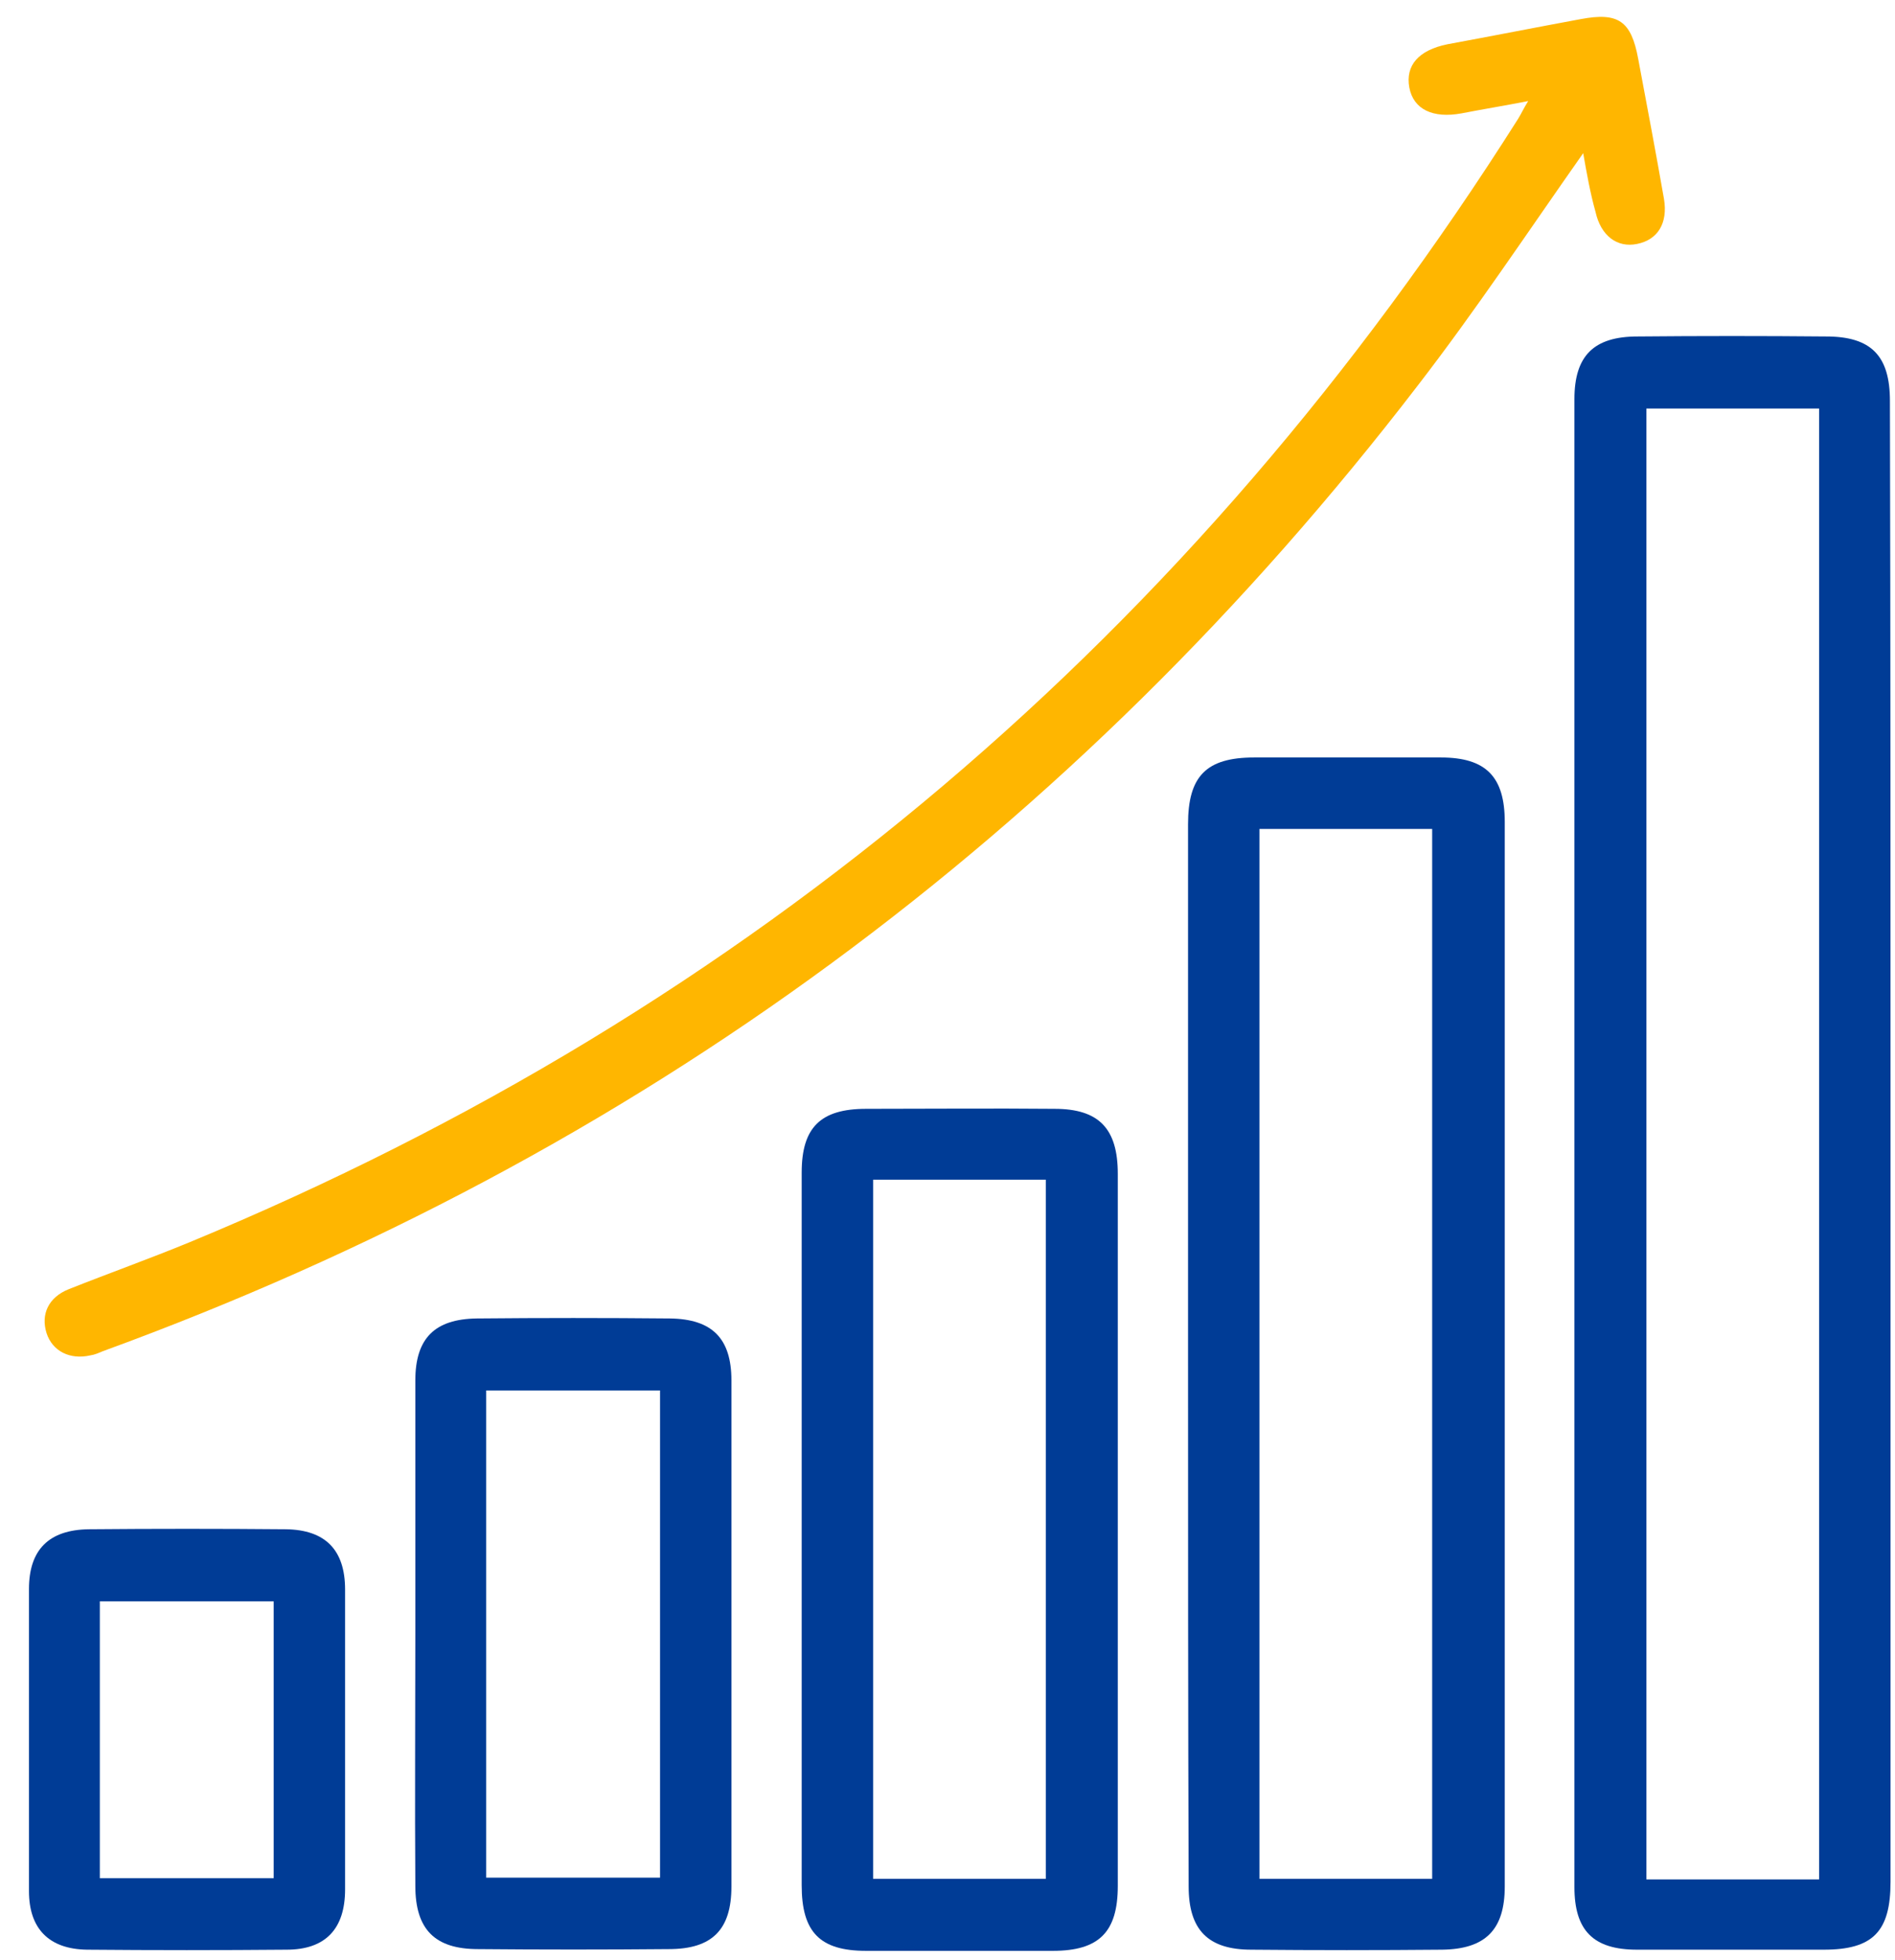
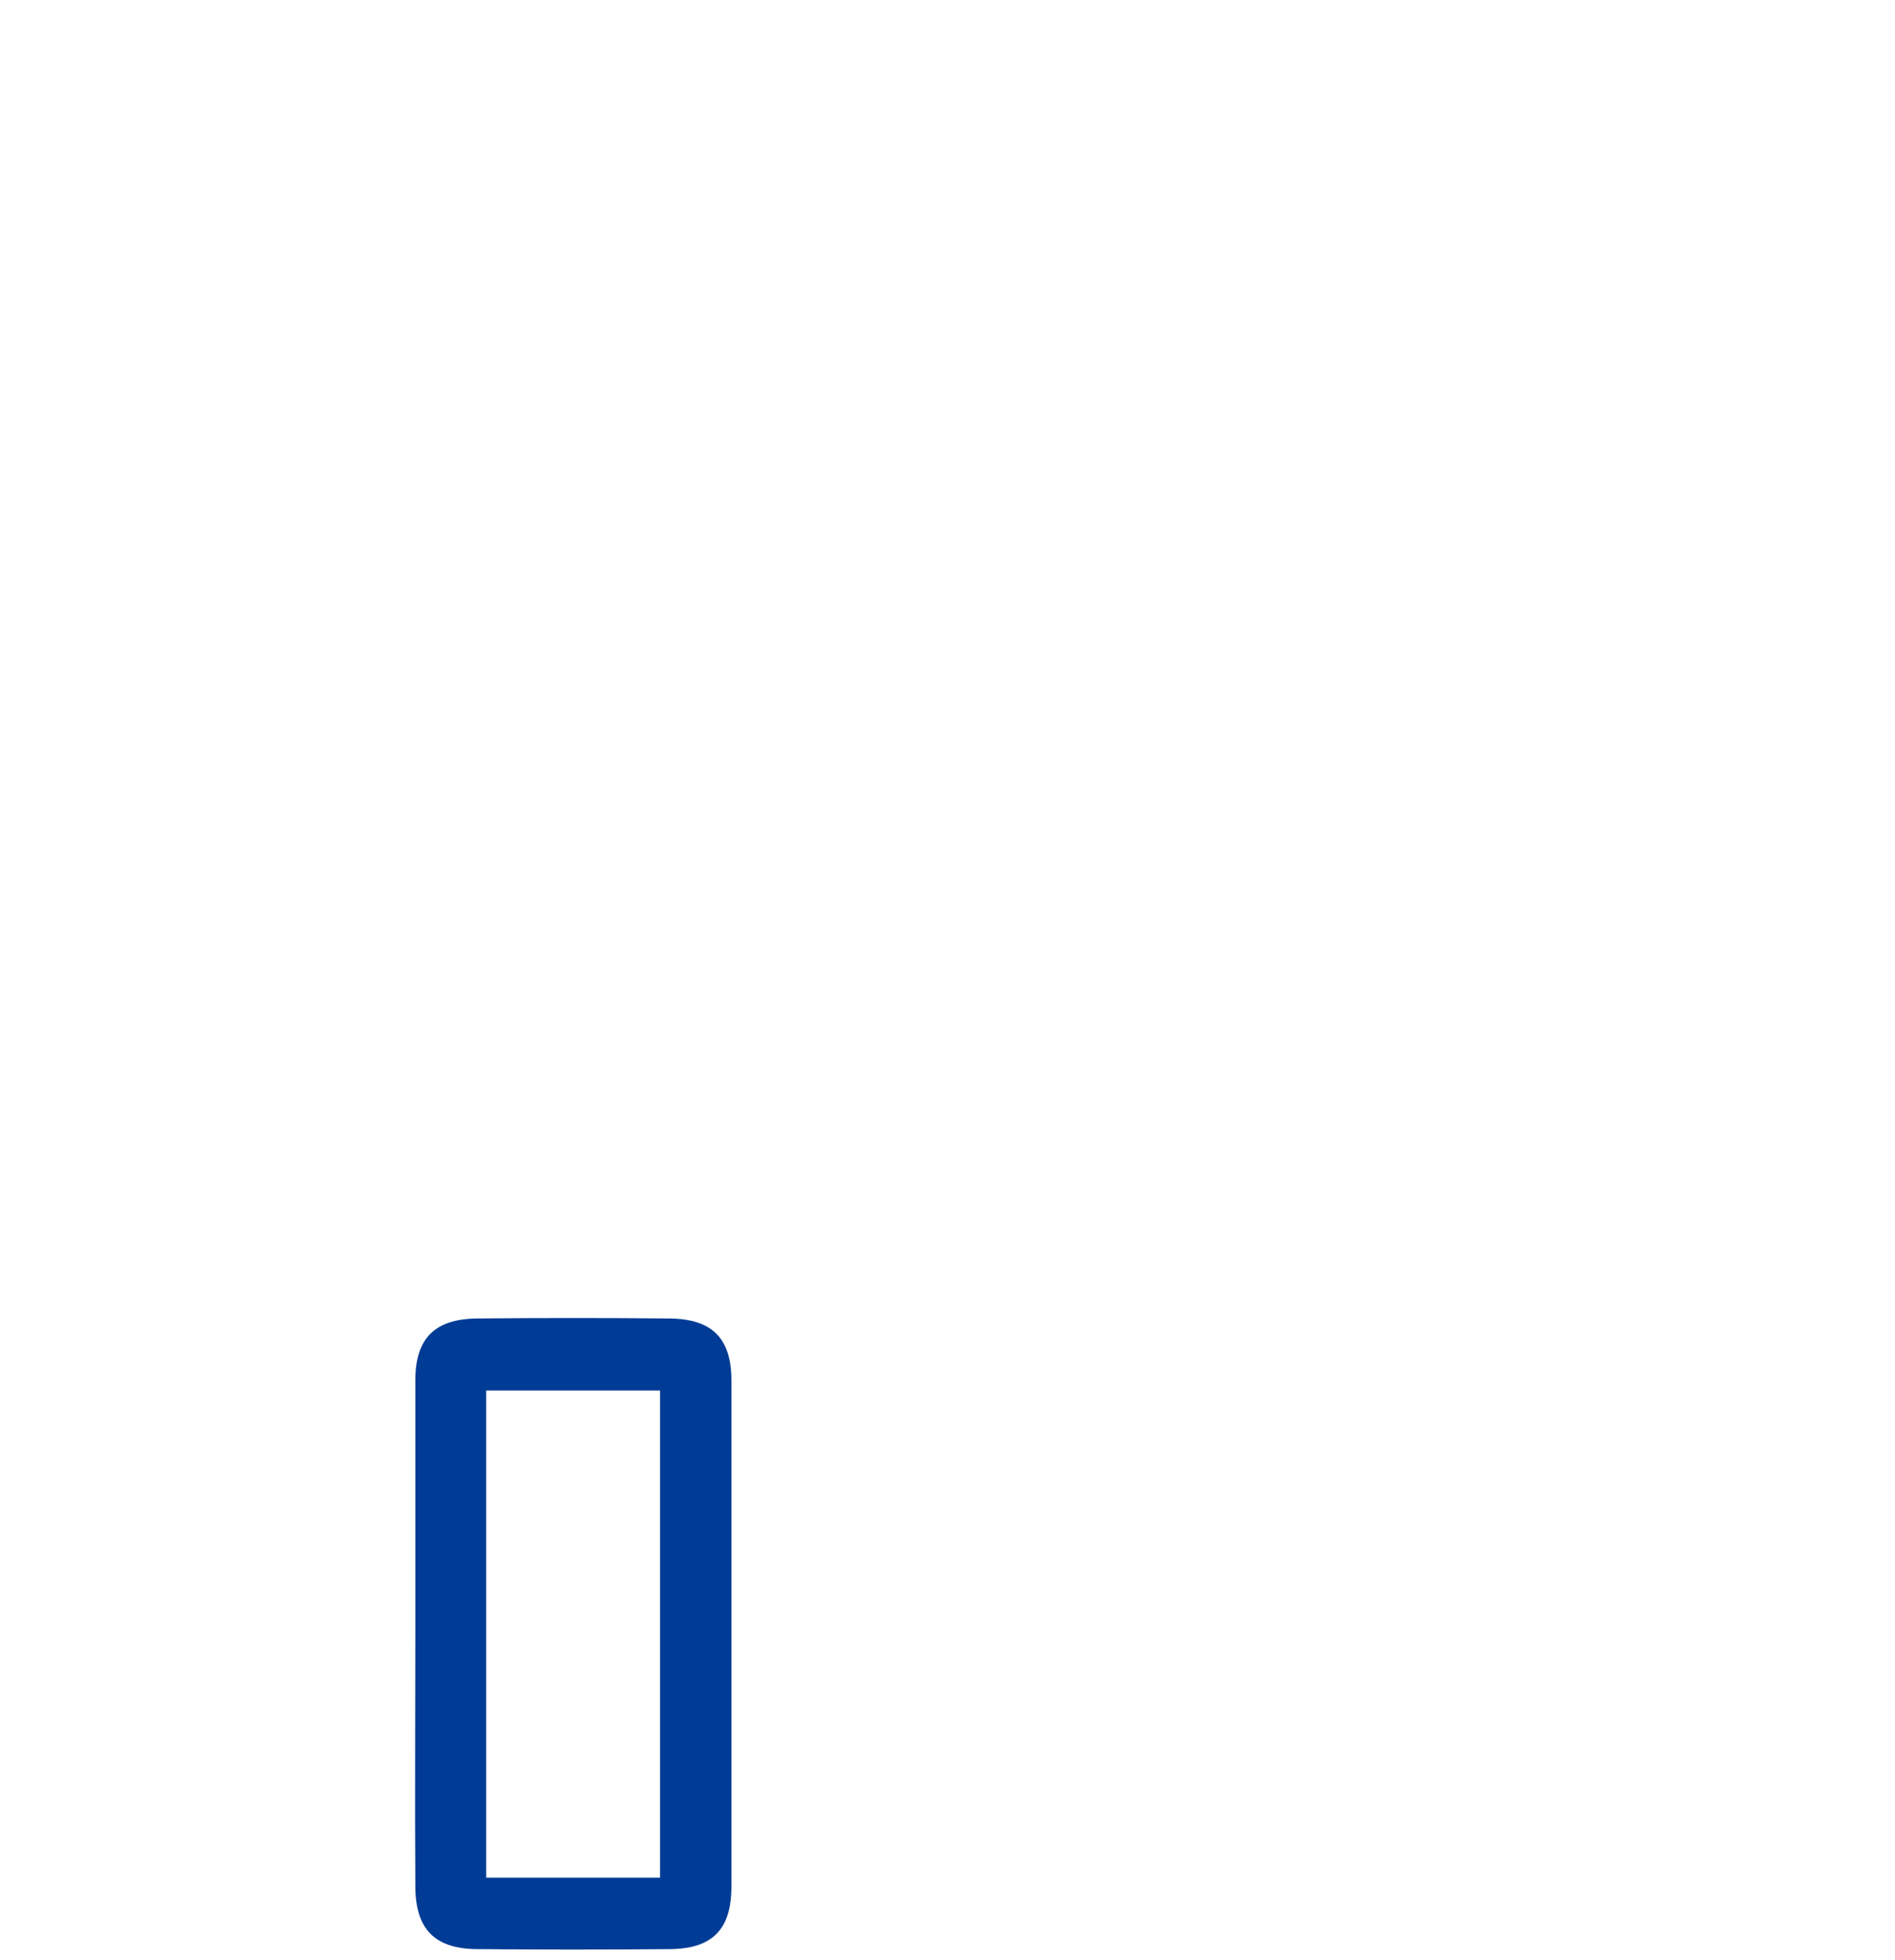
<svg xmlns="http://www.w3.org/2000/svg" width="59" height="61" viewBox="0 0 59 61" fill="none">
-   <path d="M58.861 35.661C58.861 43.298 58.861 50.934 58.861 58.571C58.861 60.12 58.314 60.685 56.783 60.685C54.851 60.685 52.919 60.685 50.969 60.685C49.602 60.685 49.019 60.084 49.019 58.735C49.019 43.298 49.019 27.86 49.019 12.423C49.019 11.074 49.62 10.473 50.987 10.473C52.937 10.455 54.906 10.455 56.856 10.473C58.259 10.473 58.842 11.074 58.842 12.478C58.861 20.205 58.861 27.933 58.861 35.661ZM56.637 58.498C56.637 43.206 56.637 27.988 56.637 12.715C54.833 12.715 53.047 12.715 51.26 12.715C51.26 27.988 51.26 43.243 51.26 58.498C53.065 58.498 54.814 58.498 56.637 58.498Z" fill="#003C96" />
-   <path d="M36.989 42.149C36.989 36.645 36.989 31.141 36.989 25.655C36.989 24.16 37.554 23.577 39.049 23.577C40.981 23.577 42.913 23.577 44.863 23.577C46.267 23.577 46.85 24.179 46.85 25.582C46.85 36.627 46.85 47.672 46.85 58.717C46.85 60.065 46.248 60.667 44.9 60.685C42.913 60.703 40.944 60.703 38.958 60.685C37.609 60.685 37.008 60.065 37.008 58.717C36.989 53.212 36.989 47.69 36.989 42.149ZM44.59 58.48C44.59 47.562 44.59 36.7 44.59 25.801C42.767 25.801 40.999 25.801 39.213 25.801C39.213 36.718 39.213 47.599 39.213 58.48C41.036 58.48 42.803 58.48 44.59 58.48Z" fill="#003C96" />
-   <path d="M49.292 4.768C47.561 7.229 45.938 9.671 44.152 11.986C33.417 25.965 19.785 36.007 3.199 42.058C3.071 42.113 2.944 42.168 2.816 42.186C2.178 42.332 1.632 42.058 1.449 41.493C1.267 40.91 1.504 40.381 2.142 40.126C3.381 39.634 4.657 39.178 5.896 38.668C23.43 31.414 37.154 19.677 47.269 3.693C47.36 3.547 47.433 3.383 47.579 3.146C46.832 3.292 46.157 3.401 45.501 3.529C44.608 3.693 44.007 3.401 43.879 2.727C43.751 2.034 44.171 1.56 45.064 1.378C46.449 1.123 47.834 0.85 49.219 0.594C50.386 0.376 50.787 0.649 51.005 1.834C51.279 3.292 51.552 4.732 51.807 6.19C51.935 6.955 51.607 7.466 50.969 7.593C50.349 7.721 49.839 7.338 49.675 6.591C49.511 6.008 49.401 5.388 49.292 4.768Z" fill="#FFB600" />
-   <path d="M24.96 47.544C24.96 43.863 24.96 40.181 24.96 36.499C24.96 35.096 25.544 34.513 26.965 34.513C28.916 34.513 30.884 34.495 32.834 34.513C34.219 34.513 34.802 35.132 34.802 36.536C34.802 43.917 34.802 51.299 34.802 58.698C34.802 60.138 34.219 60.721 32.779 60.721C30.847 60.721 28.916 60.721 26.965 60.721C25.526 60.721 24.96 60.138 24.96 58.68C24.96 54.944 24.96 51.244 24.96 47.544ZM32.561 58.48C32.561 51.208 32.561 43.972 32.561 36.718C30.738 36.718 28.97 36.718 27.184 36.718C27.184 43.99 27.184 51.226 27.184 58.48C29.007 58.48 30.774 58.48 32.561 58.48Z" fill="#003C96" />
  <path d="M12.931 50.88C12.931 48.237 12.931 45.612 12.931 42.969C12.931 41.657 13.533 41.056 14.845 41.038C16.85 41.019 18.855 41.019 20.86 41.038C22.172 41.056 22.773 41.657 22.773 42.969C22.773 48.218 22.773 53.468 22.773 58.717C22.773 60.065 22.172 60.667 20.823 60.667C18.837 60.685 16.868 60.685 14.882 60.667C13.533 60.667 12.931 60.047 12.931 58.698C12.913 56.11 12.931 53.504 12.931 50.88ZM20.55 43.279C18.709 43.279 16.923 43.279 15.137 43.279C15.137 48.364 15.137 53.413 15.137 58.443C16.959 58.443 18.745 58.443 20.55 58.443C20.55 53.376 20.55 48.364 20.55 43.279Z" fill="#003C96" />
-   <path d="M10.744 54.178C10.744 55.728 10.744 57.258 10.744 58.808C10.744 60.029 10.143 60.685 8.922 60.685C6.844 60.703 4.784 60.703 2.707 60.685C1.522 60.667 0.902 60.029 0.902 58.862C0.902 55.728 0.902 52.593 0.902 49.458C0.902 48.237 1.522 47.617 2.761 47.599C4.803 47.581 6.862 47.581 8.903 47.599C10.125 47.617 10.744 48.237 10.744 49.476C10.744 51.044 10.744 52.611 10.744 54.178ZM8.521 49.841C6.68 49.841 4.894 49.841 3.108 49.841C3.108 52.757 3.108 55.6 3.108 58.461C4.93 58.461 6.716 58.461 8.521 58.461C8.521 55.563 8.521 52.72 8.521 49.841Z" fill="#003C96" />
</svg>